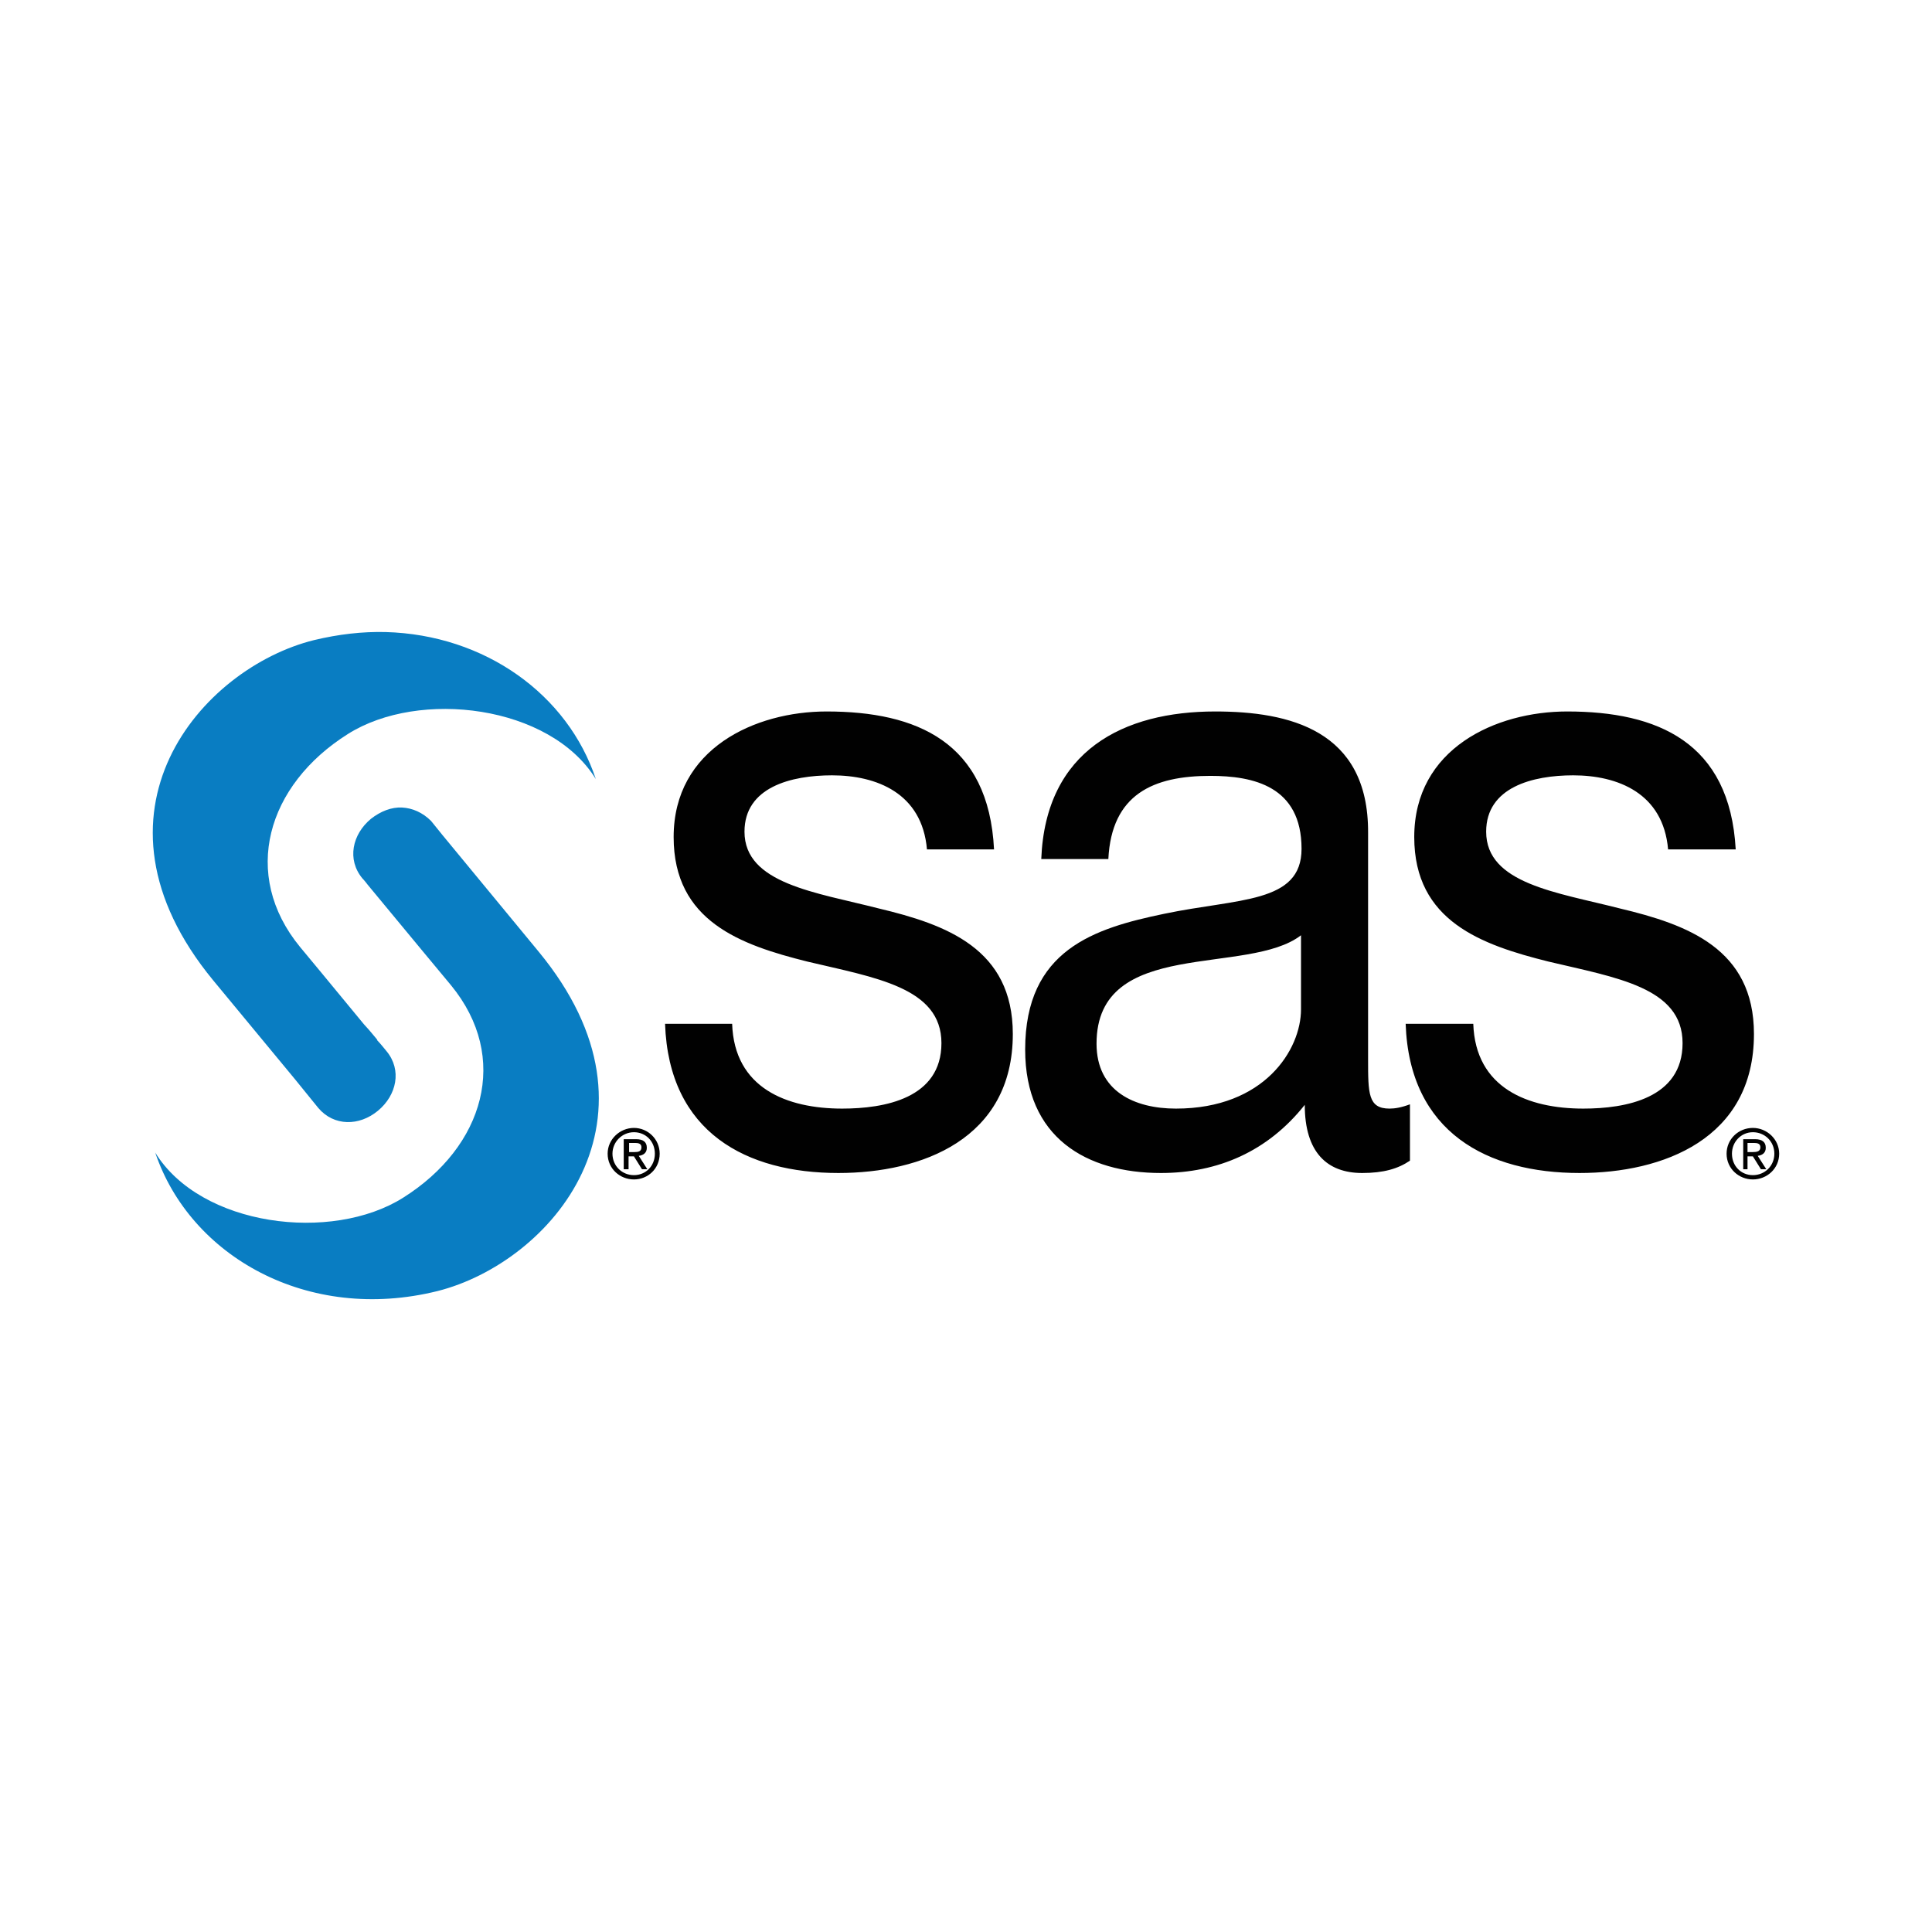
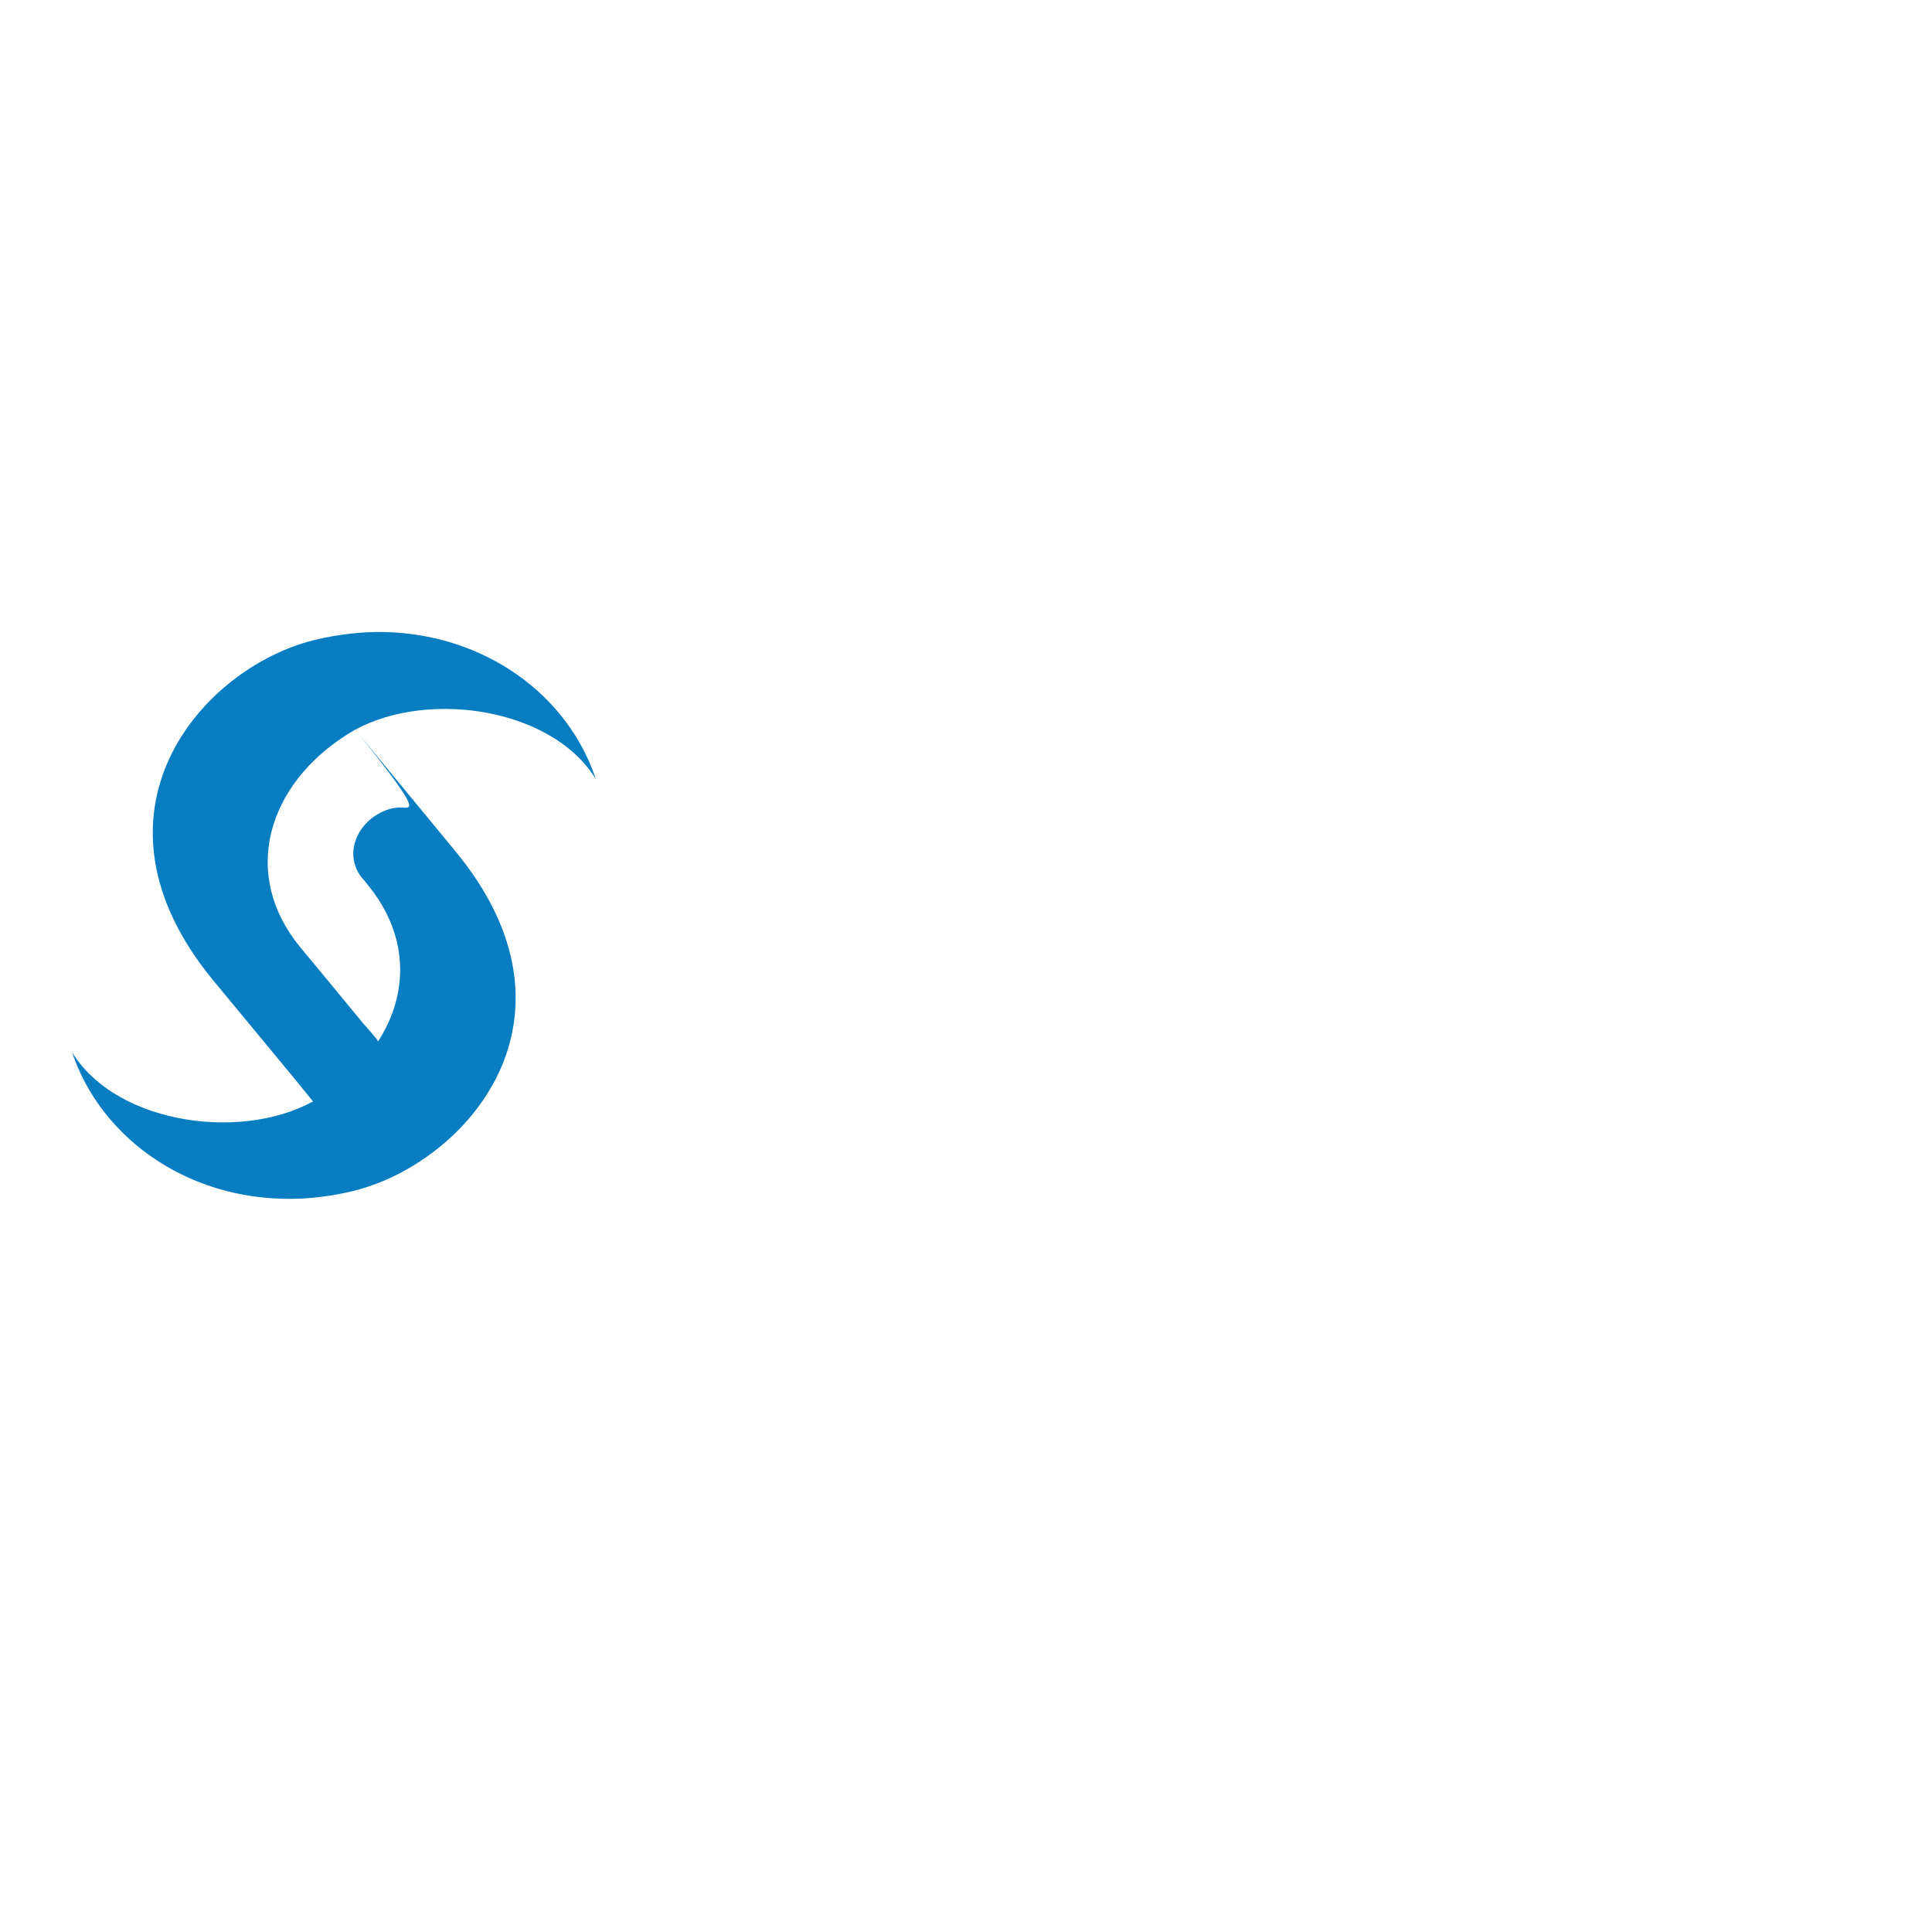
<svg xmlns="http://www.w3.org/2000/svg" version="1.1" id="Layer_1" x="0px" y="0px" width="360px" height="360px" viewBox="0 0 360 360" style="enable-background:new 0 0 360 360;" xml:space="preserve">
  <g id="layer1" transform="translate(-310.376,-505.828)">
-     <path id="path2440" style="fill:#097DC2;" d="M382.2,623.6c-4.3-0.1-8.7,0.4-13.3,1.5c-21,5.2-44.5,32.2-18.8,63.4l15.3,18.5   l4.3,5.3c2.9,3.4,7.6,3.4,11.1,0.5c3.5-2.9,4.5-7.6,1.6-11.1c0,0-1.2-1.5-1.8-2.1h0.1c-1.1-1.3-1.3-1.6-2.5-2.9   c-5.5-6.7-11.9-14.4-11.9-14.4c-11.1-13.5-6.2-30.2,8.9-39.7c13.3-8.4,37.7-5.4,46.2,8.4C416.2,635.3,400.8,624.1,382.2,623.6z    M385.3,656.3c-2-0.1-4,0.7-5.8,2.1c-3.5,2.9-4.5,7.6-1.6,11.1c0,0,0.4,0.4,1,1.2c6.6,8,15.5,18.7,15.5,18.7   c11.1,13.5,6.2,30.1-8.9,39.6c-13.3,8.4-37.7,5.4-46.2-8.4c6.5,19.3,28.4,31.8,52.6,25.8c21-5.3,44.5-32.2,18.8-63.3l-17.9-21.7   l-2.1-2.6C389.1,657.2,387.2,656.4,385.3,656.3z" />
-     <path id="path2448" style="fill:#010101;" d="M464.4,638.4c-13.3,0-28.5,6.9-28.5,23.4c0,15.7,12.5,20.1,24.9,23.2   c12.6,3,25,4.8,25,15.2c0,10.3-10.6,12.2-18.5,12.2c-10.3,0-20.1-3.8-20.5-15.8h-12.5c0.7,20.3,15.2,27.8,32.3,27.8   c15.5,0,32.5-6.3,32.5-25.9c0-15.9-12.4-20.4-25-23.4c-11.7-3-25-4.6-25-14.3c0-8.3,8.7-10.5,16.3-10.5c8.3,0,16.8,3.3,17.7,13.8   h12.5C494.6,644.1,481.2,638.4,464.4,638.4z M536.8,638.4c-17,0-31.6,7.2-32.4,27.5h12.5c0.6-12.1,8.4-15.5,19-15.5   c8,0,17,1.9,17,13.6c0,10.2-11.8,9.2-25.6,12.1c-13,2.7-25.9,6.7-25.9,25.3c0,16.4,11.4,23,25.3,23c10.6,0,19.9-4,26.8-12.7   c0,8.9,4.2,12.7,10.7,12.7c4,0,6.7-0.8,8.9-2.3v-10.5c-1.6,0.6-2.8,0.8-3.8,0.8c-4,0-4-2.8-4-9.2V661   C565.4,641.8,550.5,638.4,536.8,638.4z M602.4,638.4c-13.3,0-28.5,6.9-28.5,23.4c0,15.7,12.6,20.1,25,23.2c12.6,3,25,4.8,25,15.2   c0,10.3-10.6,12.2-18.5,12.2c-10.3,0-20.1-3.8-20.5-15.8h-12.6c0.7,20.3,15.3,27.8,32.4,27.8c15.5,0,32.5-6.3,32.5-25.9   c0-15.9-12.4-20.4-25-23.4c-11.7-3-24.9-4.6-24.9-14.3c0-8.3,8.7-10.5,16.2-10.5c8.3,0,16.8,3.3,17.7,13.8h12.6   C632.7,644.1,619.2,638.4,602.4,638.4z M552.8,680.1v13.8c0,7.5-6.8,18.5-23.3,18.5c-7.7,0-14.8-3.2-14.8-12.1   c0-10,7.1-13.1,15.4-14.7C538.5,684,547.9,683.9,552.8,680.1z M428.5,716c-2.6,0-4.9,2.1-4.9,4.8c0,2.8,2.3,4.8,4.9,4.8   c2.6,0,4.8-2,4.8-4.8C433.3,718.1,431.1,716,428.5,716z M637,716c-2.7,0-4.9,2.1-4.9,4.8c0,2.8,2.3,4.8,4.9,4.8   c2.6,0,4.9-2,4.9-4.8C641.9,718.1,639.6,716,637,716z M428.5,716.8c2.2,0,3.9,1.7,3.9,4c0,2.3-1.7,4-3.9,4c-2.2,0-4-1.7-4-4   C424.5,718.6,426.3,716.8,428.5,716.8z M637,716.8c2.2,0,4,1.7,4,4c0,2.3-1.8,4-4,4c-2.2,0-3.9-1.7-3.9-4   C633.1,718.6,634.8,716.8,637,716.8z M426.6,718.1v5.6h0.9v-2.4h1l1.5,2.4h1l-1.6-2.5c0.8-0.1,1.5-0.5,1.5-1.5c0-1.1-0.7-1.6-2-1.6   H426.6z M635.2,718.1v5.6h0.8v-2.4h1l1.5,2.4h1l-1.6-2.5c0.8-0.1,1.5-0.5,1.5-1.5c0-1.1-0.7-1.6-2-1.6H635.2z M427.5,718.8h1.2   c0.6,0,1.2,0.1,1.2,0.8c0,0.8-0.6,0.9-1.3,0.9h-1V718.8z M636,718.8h1.2c0.6,0,1.2,0.1,1.2,0.8c0,0.8-0.7,0.9-1.4,0.9h-1V718.8z" />
+     <path id="path2440" style="fill:#097DC2;" d="M382.2,623.6c-4.3-0.1-8.7,0.4-13.3,1.5c-21,5.2-44.5,32.2-18.8,63.4l15.3,18.5   l4.3,5.3c2.9,3.4,7.6,3.4,11.1,0.5c3.5-2.9,4.5-7.6,1.6-11.1c0,0-1.2-1.5-1.8-2.1h0.1c-1.1-1.3-1.3-1.6-2.5-2.9   c-5.5-6.7-11.9-14.4-11.9-14.4c-11.1-13.5-6.2-30.2,8.9-39.7c13.3-8.4,37.7-5.4,46.2,8.4C416.2,635.3,400.8,624.1,382.2,623.6z    M385.3,656.3c-2-0.1-4,0.7-5.8,2.1c-3.5,2.9-4.5,7.6-1.6,11.1c0,0,0.4,0.4,1,1.2c11.1,13.5,6.2,30.1-8.9,39.6c-13.3,8.4-37.7,5.4-46.2-8.4c6.5,19.3,28.4,31.8,52.6,25.8c21-5.3,44.5-32.2,18.8-63.3l-17.9-21.7   l-2.1-2.6C389.1,657.2,387.2,656.4,385.3,656.3z" />
  </g>
</svg>